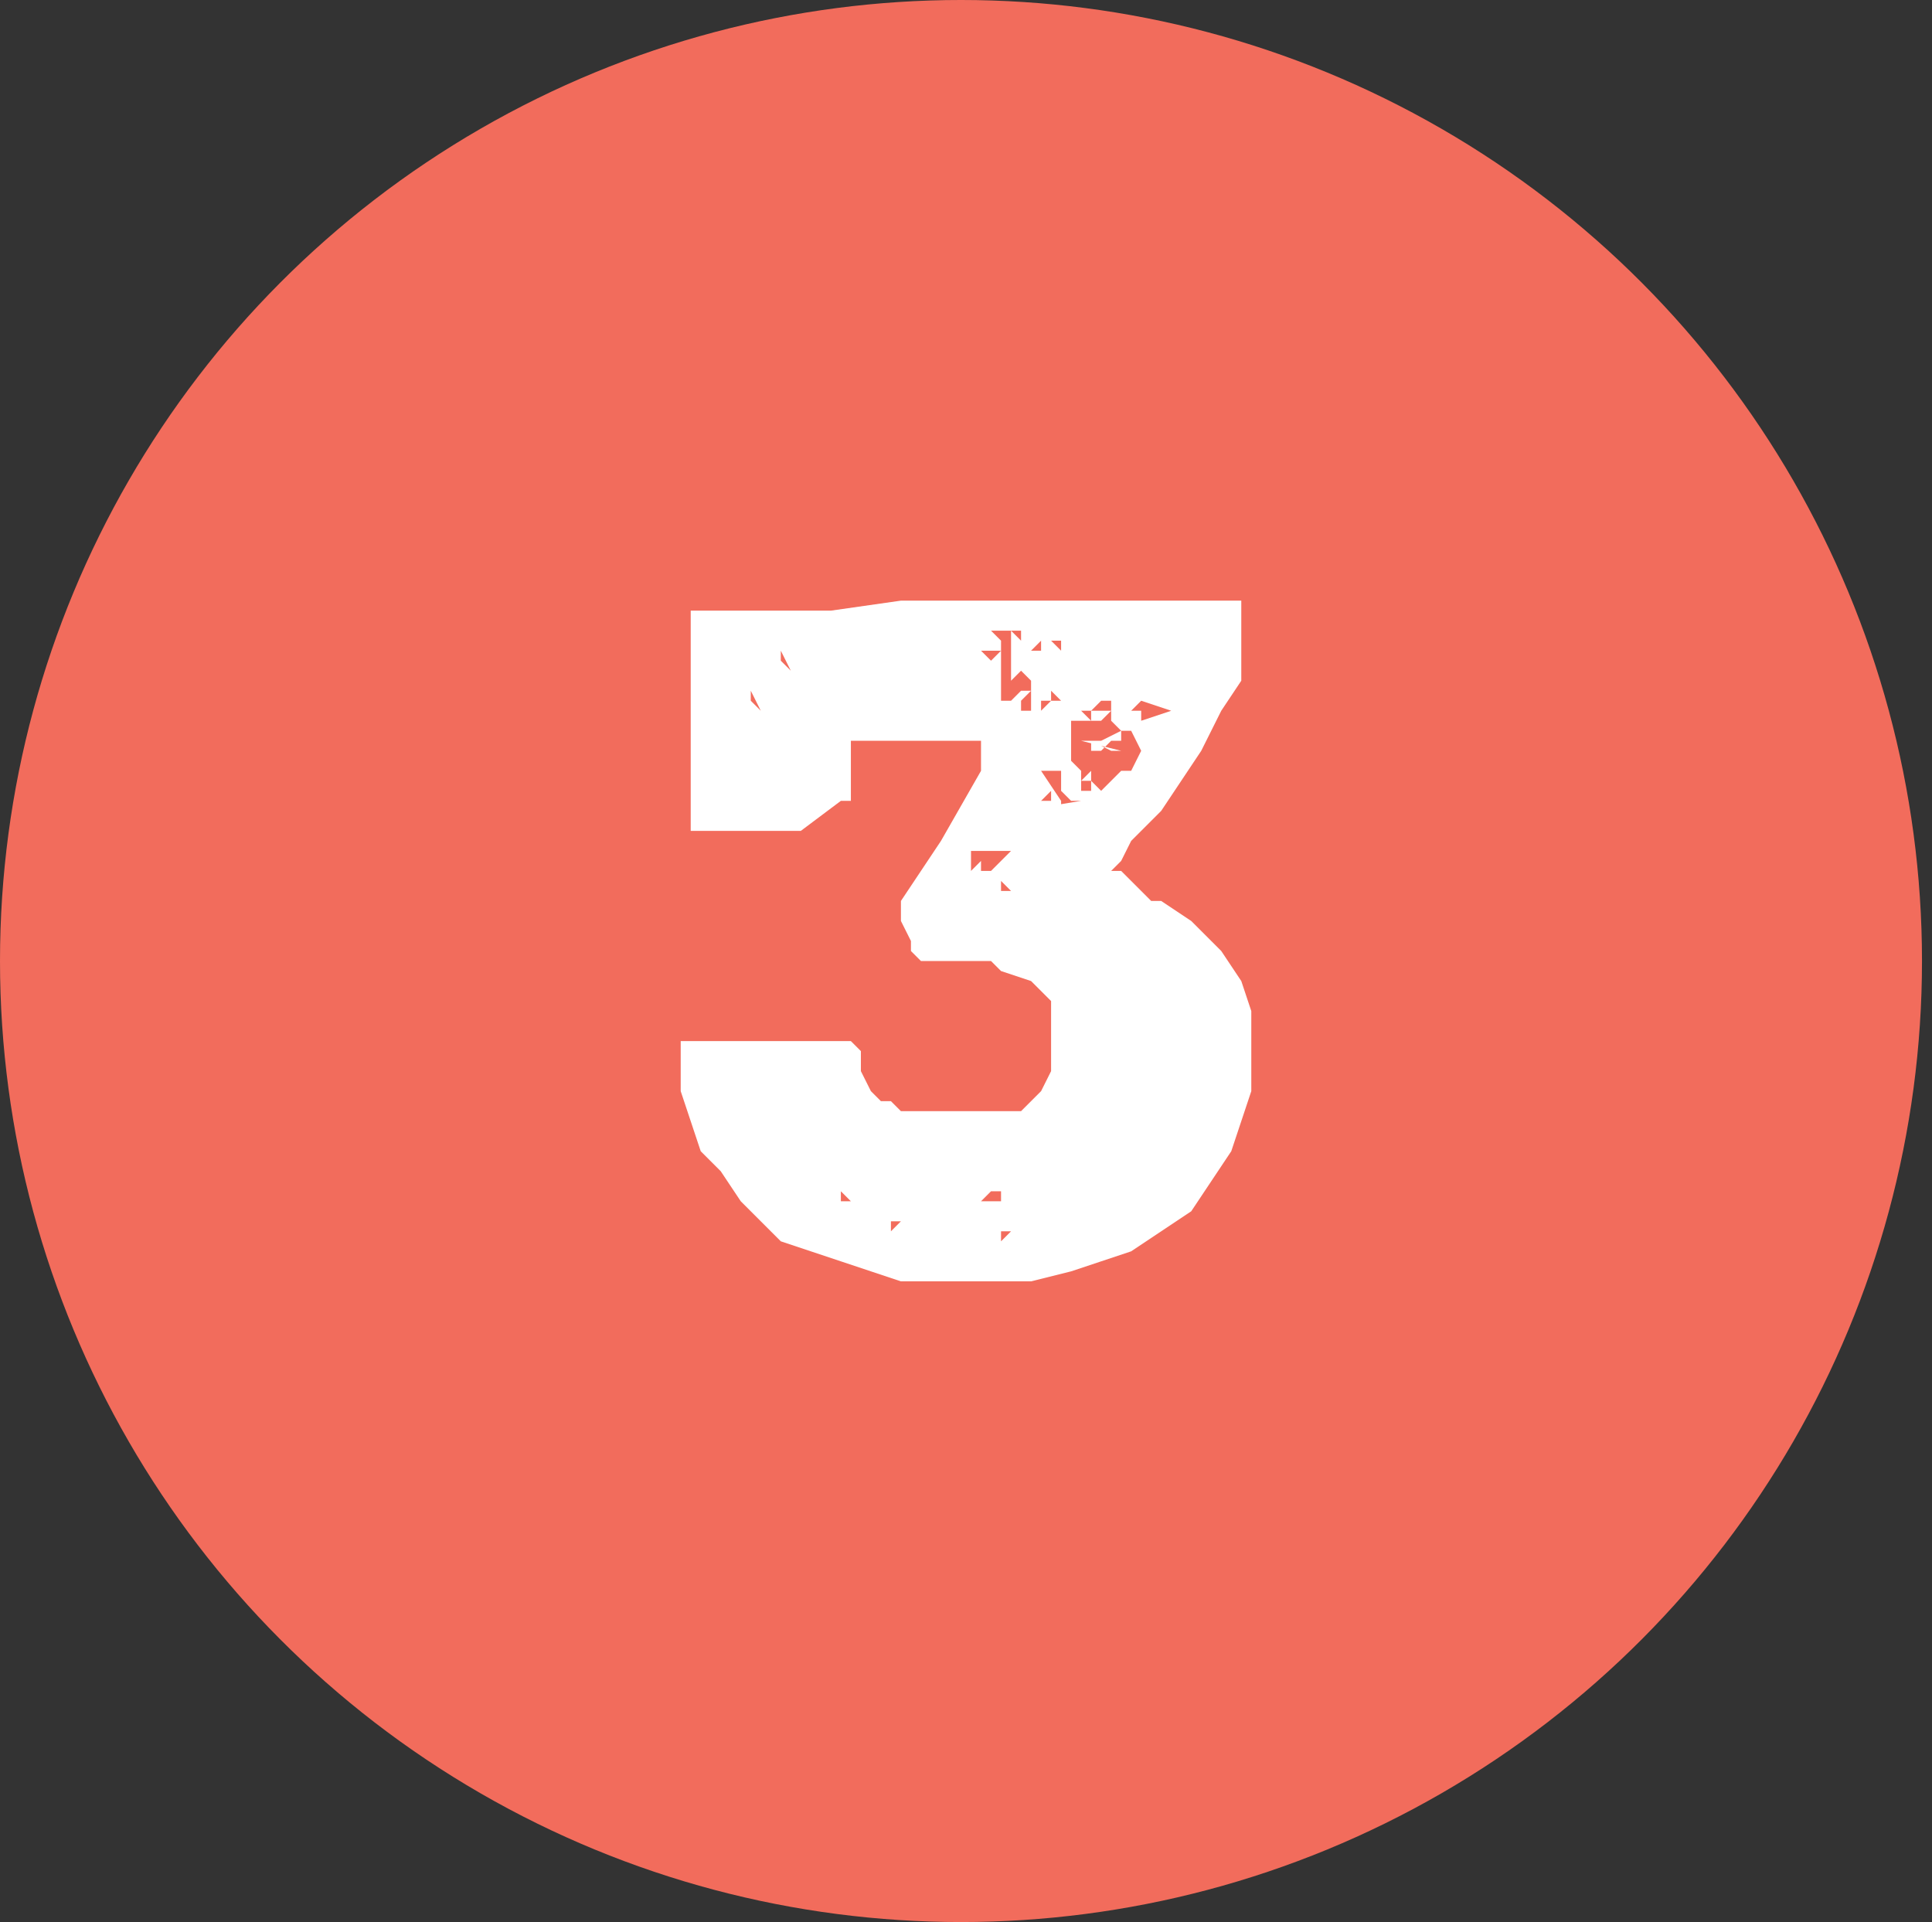
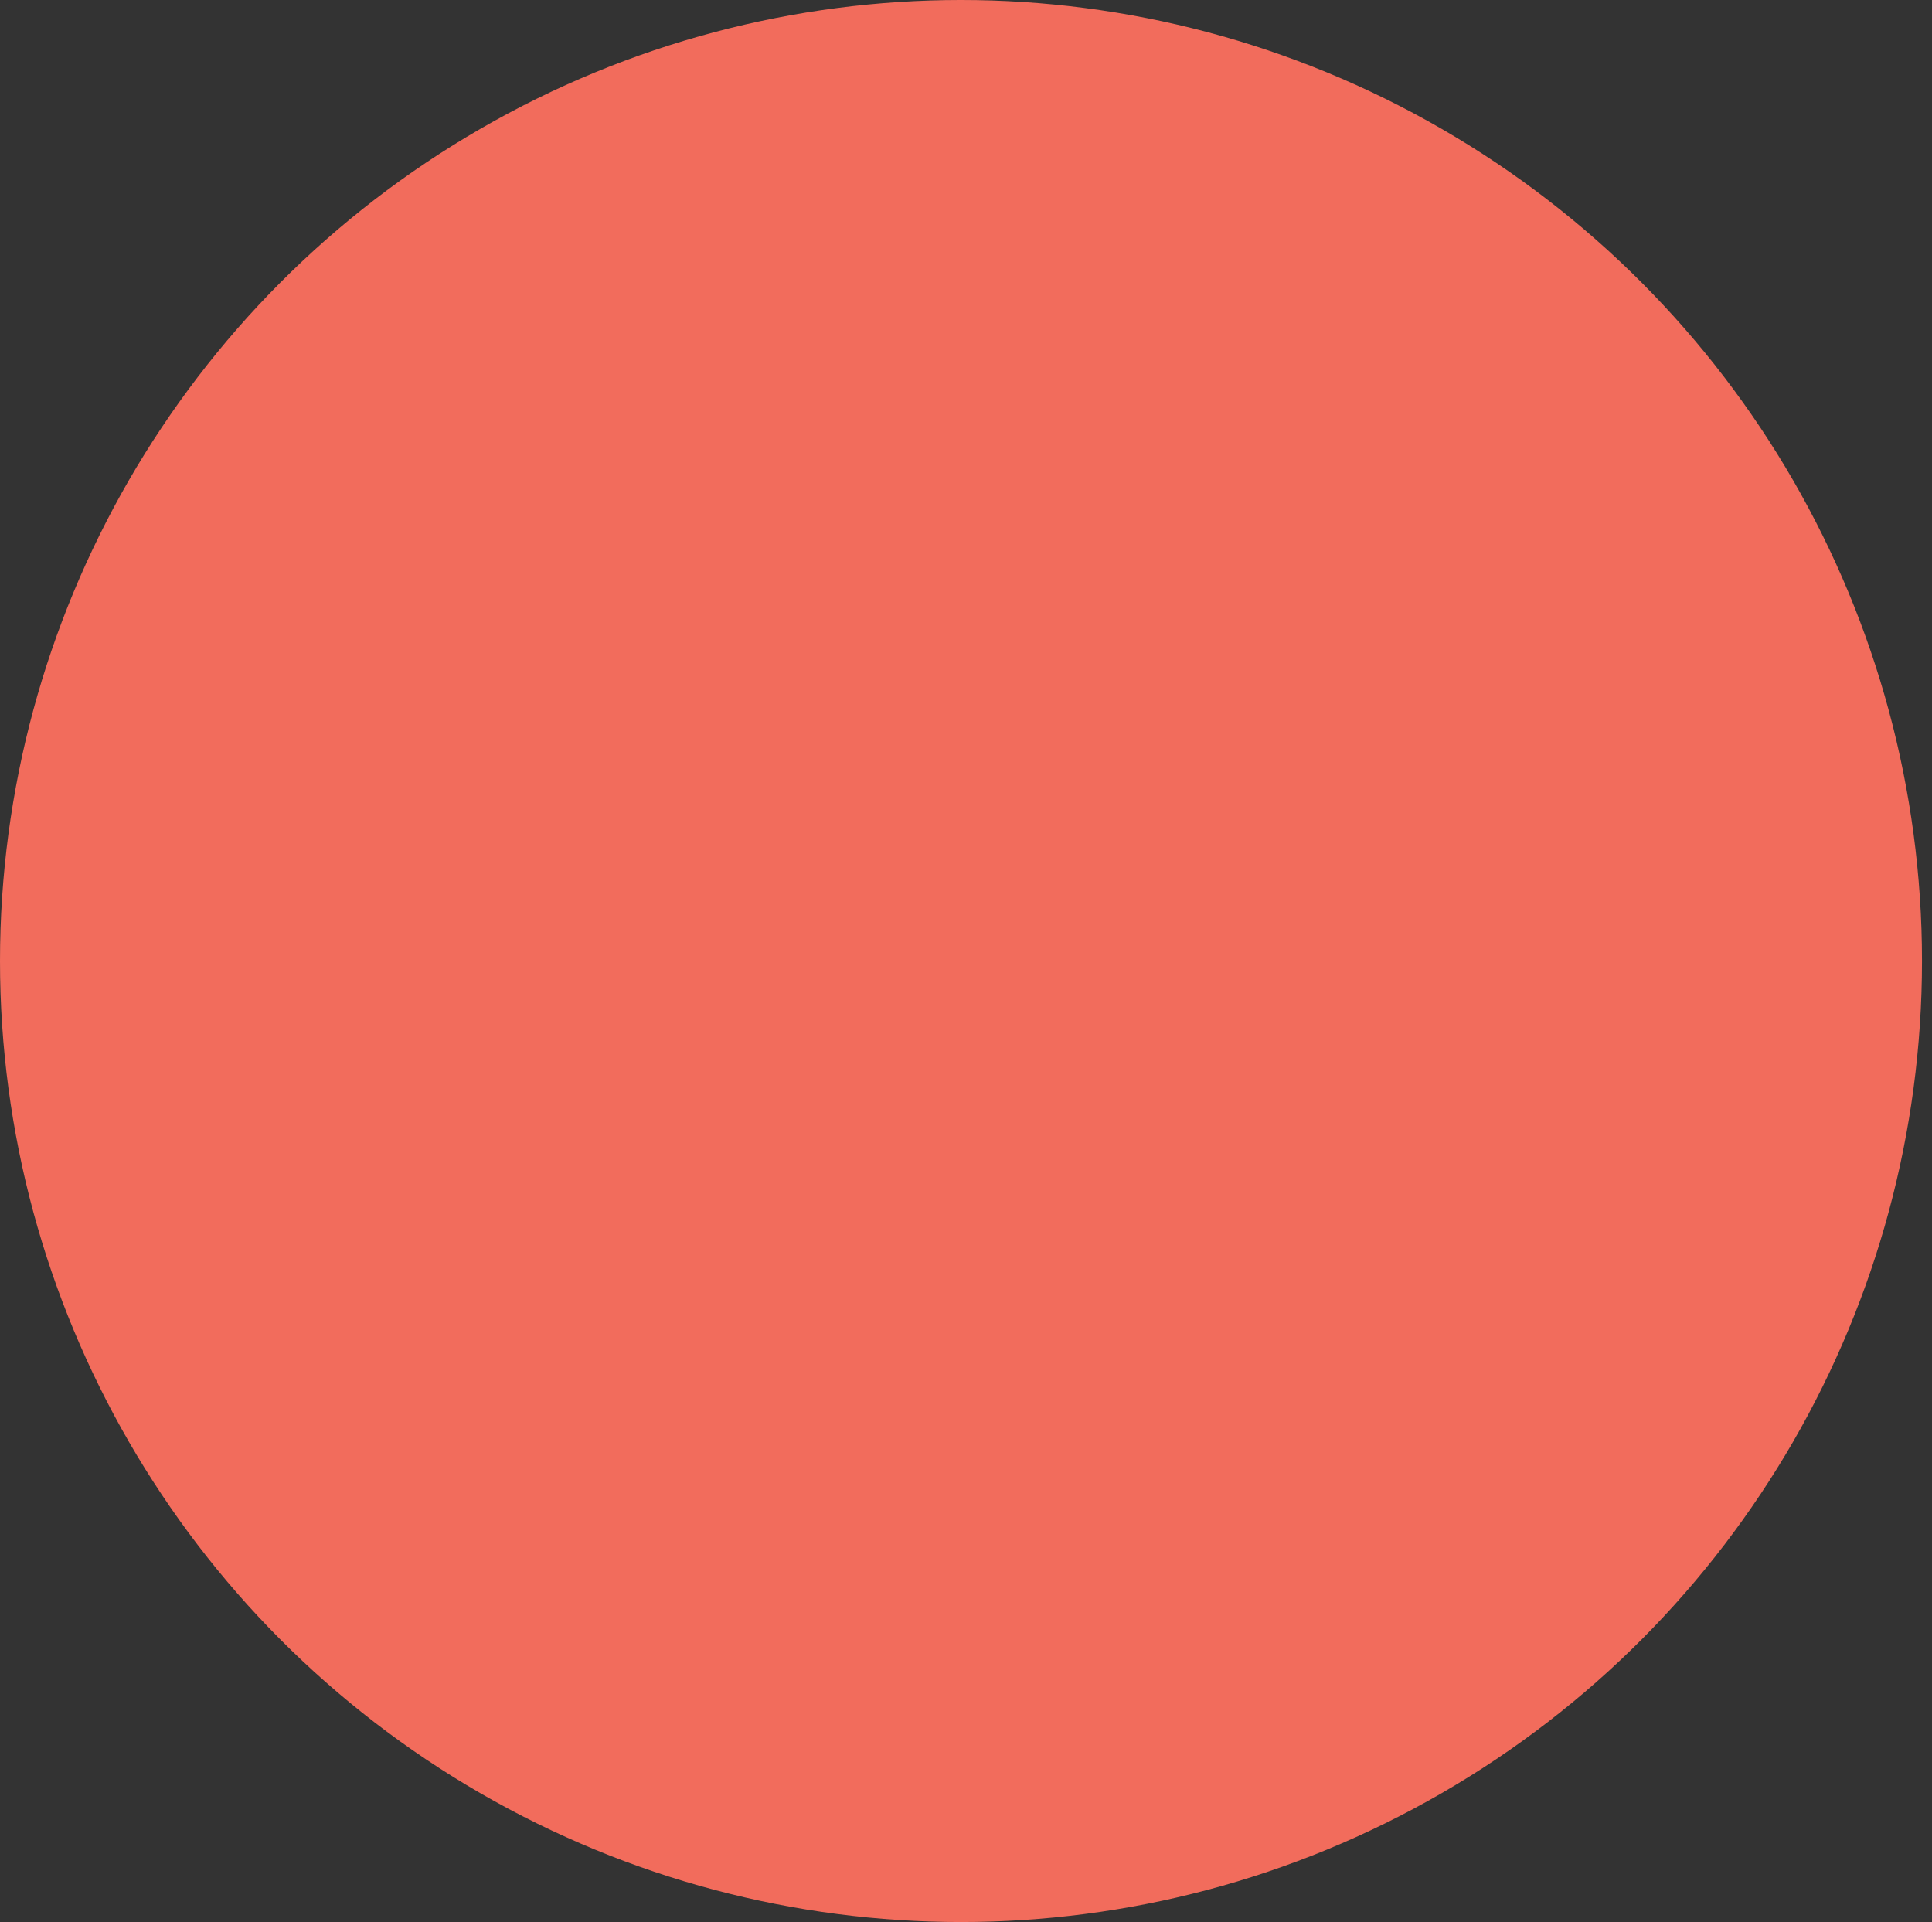
<svg xmlns="http://www.w3.org/2000/svg" version="1.1" id="Layer_1" x="0px" y="0px" viewBox="0 0 19.3 19.2" style="enable-background:new 0 0 19.3 19.2;" xml:space="preserve">
  <rect x="0" y="0" width="19.3" height="19.2" fill="#333333" stroke="none" />
  <style type="text/css">
	.st0{fill:#F26C5C;}
	.st1{fill:#FFFFFF;}
</style>
  <g id="w1" transform="translate(-125 -2542)">
    <g id="Ellipse_256">
      <circle class="st0" cx="134.6" cy="2551.6" r="9.6" />
    </g>
  </g>
  <g>
-     <path class="st1" d="M9.9,9.6l-0.2,0l-0.1,0l-0.1,0l-0.1,0l-0.1,0l-0.1,0L9.1,9.5l0-0.1L9,9.2l0-0.1l0-0.1l0.2-0.3l0.2-0.3l0.4-0.7   l0-0.1l0-0.1l0-0.1l-0.1,0H9.2l-0.6,0l-0.1,0l0,0l0,0l0,0l0,0.3l0,0.1l0,0.2l0,0l0,0l0,0l-0.1,0L8,8.3l-0.3,0l-0.3,0H7.2L7,8.3   l-0.1,0l0,0l0-0.1l0-0.3l0-0.3l0-0.4l0-0.3l0-0.4l0-0.3l0-0.1l0,0l0.1,0l0,0l0.3,0l0.3,0l0.7,0L9,6l0.3,0l0.3,0l0.7,0l0.7,0l0.7,0   l0.3,0l0.3,0l0,0l0.1,0l0,0l0,0.1l0,0.3l0,0.4l0,0l0,0l-0.2,0.3L12,7.5l-0.2,0.3l-0.2,0.3l-0.3,0.3l-0.1,0.2l-0.1,0.1v0l0,0h0   l0.1,0L11.5,9L11.6,9l0.3,0.2l0.3,0.3l0.2,0.3l0.1,0.3l0,0.4l0,0.4l-0.1,0.3l-0.1,0.3l-0.2,0.3l-0.2,0.3l-0.3,0.2l-0.3,0.2L11,12.6   l-0.3,0.1l-0.4,0.1l-0.3,0l-0.4,0l-0.3,0l-0.3,0l-0.3-0.1l-0.3-0.1l-0.3-0.1l-0.3-0.1L7.4,12l-0.2-0.3L7,11.5l-0.1-0.3l-0.1-0.3   l0-0.2l0-0.2l0-0.1l0,0l0.1,0l0.4,0l0.4,0l0.4,0h0.4l0.1,0.1l0,0.1l0,0l0,0.1l0.1,0.2L8.8,11L8.9,11l0.1,0.1l0.2,0l0.4,0l0.4,0   l0.2,0l0.1-0.1l0.1-0.1l0.1-0.2l0-0.2l0-0.2l0-0.2l0-0.1l-0.1-0.1l-0.1-0.1l-0.3-0.1L9.9,9.6z M7.5,7.2L7.5,7.2L7.5,7.2L7.5,7.2   L7.5,7.2L7.5,7.2L7.5,7.2L7.5,7.2L7.5,7.2z M7.6,7.1L7.6,7.1L7.5,6.9h0l0,0.1L7.6,7.1L7.6,7.1L7.6,7.1L7.6,7.1L7.6,7.1L7.6,7.1z    M7.8,7.3L7.8,7.3L7.8,7.3L7.8,7.3L7.8,7.3L7.8,7.3L7.8,7.3L7.8,7.3L7.8,7.3L7.8,7.3z M7.9,6.7L7.9,6.7L7.9,6.7L7.8,6.5h0l0,0.1   l0,0l0,0v0L7.9,6.7L7.9,6.7z M7.8,11.6L7.8,11.6L7.8,11.6L7.8,11.6L7.8,11.6L7.8,11.6z M7.9,7.7L7.9,7.7L7.9,7.7L7.9,7.7L7.9,7.7   L7.9,7.7z M7.9,11.4L7.9,11.4L7.9,11.4L7.9,11.4L7.9,11.4L7.9,11.4z M8,6.3L8,6.3L8,6.3L8,6.3L8,6.3L8,6.3z M8,7.1L8,7.1L8,7.1   L8,7.1L8,7.1z M8,11.5L8,11.5L8,11.5L8,11.5L8,11.5L8,11.5L8,11.5z M8.1,6.9L8.1,6.9L8.1,6.9L8.1,6.9L8.1,6.9L8.1,6.9L8.1,6.9   L8.1,6.9z M8.3,11.8L8.3,11.8l-0.1,0.1L8.3,11.8L8.3,11.8z M8.2,6.5L8.2,6.5L8.2,6.5L8.2,6.5L8.2,6.5L8.2,6.5z M8.2,11.6L8.2,11.6   L8.2,11.6L8.2,11.6L8.2,11.6L8.2,11.6z M8.2,7L8.2,7l0,0.1l0,0l0,0L8.2,7L8.2,7z M8.3,11.5L8.3,11.5L8.3,11.5L8.3,11.5L8.3,11.5   L8.3,11.5L8.3,11.5L8.3,11.5z M8.5,12L8.5,12l-0.1-0.1l0,0l0,0l0,0v0l0,0v0h0l0,0.1L8.5,12L8.5,12z M8.3,11.4L8.3,11.4L8.3,11.4   L8.3,11.4L8.3,11.4L8.3,11.4L8.3,11.4L8.3,11.4z M8.4,11.6L8.4,11.6L8.4,11.6L8.4,11.6L8.4,11.6L8.4,11.6z M8.5,7.2L8.5,7.2   L8.5,7.2L8.5,7.2L8.5,7.2L8.5,7.2L8.5,7.2z M8.5,11.9L8.5,11.9L8.5,11.9L8.5,11.9L8.5,11.9L8.5,11.9L8.5,11.9z M8.6,12L8.6,12   l-0.1,0L8.6,12L8.6,12L8.6,12L8.6,12z M8.7,7L8.7,7L8.7,7L8.7,7L8.7,7L8.7,7z M8.8,11.7L8.8,11.7L8.8,11.7L8.8,11.7L8.8,11.7   L8.8,11.7z M8.8,12.1L8.8,12.1L8.8,12.1L8.8,12.1L8.8,12.1L8.8,12.1z M8.9,12.3L8.9,12.3L8.9,12.3L8.9,12.3L8.9,12.3L8.9,12.3   L8.9,12.3z M8.8,11.9L8.8,11.9L8.8,11.9L8.8,11.9z M9,12.2L9,12.2l-0.1,0l0,0.1L9,12.2L9,12.2L9,12.2L9,12.2z M8.9,12L8.9,12H9v0   L8.9,12L8.9,12L8.9,12z M9.2,6.7L9.2,6.7L9.2,6.7L9.2,6.7L9.2,6.7L9.2,6.7L9.2,6.7z M9.2,11.8L9.2,11.8L9.2,11.8L9.2,11.8L9.2,11.8   L9.2,11.8L9.2,11.8L9.2,11.8z M9.3,11.8L9.3,11.8L9.3,11.8L9.3,11.8L9.3,11.8L9.3,11.8z M9.3,6.7L9.3,6.7L9.3,6.7L9.3,6.7L9.3,6.7   L9.3,6.7z M9.4,12.1L9.4,12.1L9.4,12.1L9.4,12.1L9.4,12.1L9.4,12.1z M9.5,12.2L9.5,12.2L9.5,12.2L9.5,12.2H9.4v0L9.5,12.2L9.5,12.2   L9.5,12.2L9.5,12.2L9.5,12.2z M9.4,7.1L9.4,7.1L9.4,7.1L9.4,7.1L9.4,7.1L9.4,7.1z M9.6,6.7L9.6,6.7L9.4,6.7l0,0L9.6,6.7L9.6,6.7   L9.6,6.7L9.6,6.7z M9.4,6.9L9.4,6.9L9.4,6.9L9.4,6.9L9.4,6.9L9.4,6.9L9.4,6.9z M9.5,6.5L9.5,6.5L9.5,6.5L9.5,6.5L9.5,6.5L9.5,6.5z    M9.6,9L9.6,9L9.6,9L9.6,9L9.6,9L9.6,9z M9.7,8.9L9.7,8.9L9.7,8.9L9.7,8.9l0,0.1L9.7,8.9z M9.7,6.8L9.7,6.8l0-0.3l0,0l0,0L9.7,6.8   L9.7,6.8L9.7,6.8L9.7,6.8z M9.7,6.9L9.7,6.9L9.7,6.9L9.7,6.9L9.7,6.9L9.7,6.9L9.7,6.9L9.7,6.9z M9.7,8.7L9.7,8.7L9.7,8.7L9.7,8.7   L9.7,8.7L9.7,8.7z M9.8,8.9L9.8,8.9L9.8,8.9L9.8,8.9L9.8,8.9z M9.7,6.6L9.7,6.6L9.7,6.6L9.7,6.6L9.7,6.6L9.7,6.6L9.7,6.6z M9.9,6.3   L9.9,6.3L10,6.4l0,0l0,0.1l0,0l0,0.1h0l0,0.2l0,0l0,0l0,0.1l0,0.1L10,7l0-0.1L9.9,7.1l0,0l0,0l0,0l0-0.1l0,0l0.1-0.1l0-0.1h0l0,0   l0,0l0,0l0,0l0,0l0,0l0,0v0l0,0l0,0.2l0,0l0,0h0l0,0l0,0l0,0l0.2,0l0,0.1l0.1,0l0,0l0,0l0,0l0,0h0l0,0l0,0h0l0,0l0-0.1l0,0l0-0.1   l-0.1,0l-0.1,0.1h0L10.2,7l0.1-0.1l0-0.1l-0.1-0.1l-0.1,0.1h0l0-0.4l0,0l0,0l0,0l0,0l0,0l0,0v0l0,0l0-0.1l0.1,0.1l0-0.1l0,0l0,0   l0,0l-0.1,0l-0.1,0l-0.1,0v0l0,0L9.9,6.3L9.9,6.3z M10.8,8L10.8,8L10.8,8L10.8,8L10.8,8L10.8,8L10.8,8L10.8,8l-0.1,0v0l-0.1-0.1   V7.8l0-0.1l-0.1,0l0,0l0,0h-0.1l0,0L10.6,8l0,0.1l-0.1,0l0,0l-0.1,0l0,0.1l-0.1,0l0,0l0,0l0,0l0,0h0l0,0l0,0l-0.1,0l0,0.1l0,0l0,0   l0,0l0,0l0.1,0.1v0l0,0l0,0.1h0L9.9,8.5l-0.1,0l0,0l0,0l-0.1,0l0,0.1l0,0.1l0,0h0v0l0,0l0.1-0.1l0,0l0,0l0,0.1l0,0l0.1,0l0.1-0.1h0   l0,0h0l0.1-0.1l0-0.2l0,0h0l0-0.1l0,0l0,0l0,0l0,0h0.1l0,0l0,0v0l0,0h0v0l-0.1-0.1l0,0l0.1,0.1l0,0l0-0.1l0,0l0,0l0,0L10.8,8   L10.8,8z M9.8,12l0.2,0l0,0l0-0.1L10,12l0,0l0,0v-0.1l-0.1,0l0,0L9.8,12L9.8,12L9.8,12L9.8,12L9.8,12L9.8,12l-0.1,0.2L9.8,12z    M9.8,6.5L9.8,6.5l0.1,0.1l0.1-0.1l0,0l0,0l0,0l0,0l0,0L9.8,6.5L9.8,6.5L9.8,6.5L9.8,6.5L9.8,6.5L9.8,6.5z M9.9,9L9.9,9L9.9,9   L9.9,9L9.9,9z M9.9,8.4L9.9,8.4L9.9,8.4L9.9,8.4L9.9,8.4L9.9,8.4z M10.1,8.9L10,8.8l0,0h0l0,0.1L10.1,8.9L10.1,8.9L10.1,8.9z    M10,8.9L10,8.9L10,8.9L10,8.9L10,8.9z M9.9,6.9L9.9,6.9L9.9,6.9L9.9,6.9L9.9,6.9L9.9,6.9z M10.1,8.2L10.1,8.2L9.9,8.2l0,0l0,0   L10.1,8.2L10.1,8.2z M10.1,12.3L10.1,12.3L10.1,12.3L10.1,12.3L10.1,12.3L10.1,12.3l-0.1,0l0,0.1L10.1,12.3L10.1,12.3L10.1,12.3z    M10,8.8L10,8.8L10,8.8L10,8.8L10,8.8L10,8.8L10,8.8L10,8.8z M10.1,8L10.1,8L10.1,8L10.1,8L10.1,8L10.1,8z M10.2,8L10.2,8L10.2,8   L10.2,8L10.2,8L10.2,8L10.2,8z M10.2,8L10.2,8L10.2,8L10.2,8L10.2,8L10.2,8z M10.2,8.7L10.2,8.7L10.2,8.7L10.2,8.7L10.2,8.7   L10.2,8.7z M10.2,6.6L10.2,6.6L10.2,6.6L10.2,6.6L10.2,6.6L10.2,6.6L10.2,6.6L10.2,6.6z M10.3,8.5L10.3,8.5L10.3,8.5L10.3,8.5   L10.3,8.5L10.3,8.5L10.3,8.5L10.3,8.5z M10.3,8.4L10.3,8.4L10.3,8.4L10.3,8.4L10.3,8.4L10.3,8.4L10.3,8.4L10.3,8.4z M10.3,7.7   L10.3,7.7l0.1-0.1L10.3,7.7L10.3,7.7L10.3,7.7z M10.3,11.8L10.3,11.8L10.3,11.8L10.3,11.8L10.3,11.8L10.3,11.8L10.3,11.8L10.3,11.8   z M10.3,7L10.3,7L10.3,7L10.3,7L10.3,7L10.3,7L10.3,7L10.3,7z M10.3,8.9L10.3,8.9L10.3,8.9L10.3,8.9L10.3,8.9L10.3,8.9L10.3,8.9z    M10.4,6.8L10.4,6.8l-0.1,0.1l0,0h0L10.4,6.8L10.4,6.8l0,0.2l0,0l0,0.1l0.1-0.1l0,0h0L10.4,7V6.8l0.1-0.1l0,0l0,0L10.4,6.8   L10.4,6.8L10.4,6.8z M10.3,6.5L10.3,6.5L10.3,6.5L10.3,6.5v0.1V6.5L10.3,6.5L10.3,6.5L10.3,6.5L10.3,6.5z M10.3,8.7L10.3,8.7   L10.3,8.7L10.3,8.7L10.3,8.7L10.3,8.7z M10.5,12.1L10.5,12.1L10.5,12.1L10.5,12.1l-0.1,0l0,0L10.3,12h0l0,0l0.1,0.1v0l0,0   L10.5,12.1l-0.1,0.1L10.5,12.1L10.5,12.1L10.5,12.1L10.5,12.1L10.5,12.1L10.5,12.1L10.5,12.1L10.5,12.1L10.5,12.1z M10.4,6.6   L10.4,6.6L10.4,6.6l-0.1,0.1l0,0h0L10.4,6.6L10.4,6.6L10.4,6.6L10.4,6.6L10.4,6.6z M10.3,6.5L10.3,6.5L10.3,6.5h0.1l0-0.1L10.3,6.5   L10.3,6.5z M10.5,8L10.5,8l0-0.1l0,0l-0.1,0.1V8L10.5,8L10.5,8L10.5,8L10.5,8L10.5,8z M10.4,8.5L10.4,8.5L10.4,8.5L10.4,8.5   L10.4,8.5L10.4,8.5z M10.4,8.9L10.4,8.9L10.4,8.9L10.4,8.9L10.4,8.9L10.4,8.9L10.4,8.9L10.4,8.9z M10.4,8.3L10.4,8.3L10.4,8.3   l0.1-0.1L10.4,8.3L10.4,8.3z M10.4,8.1L10.4,8.1L10.4,8.1L10.4,8.1L10.4,8.1z M10.4,7.7L10.4,7.7L10.4,7.7L10.4,7.7L10.4,7.7   L10.4,7.7L10.4,7.7z M10.8,7.4L10.8,7.4L10.8,7.4H11l0.2-0.1l0,0h0l-0.1-0.1h0V7.1h0l0,0h0l0,0h0l0,0.2h0l0-0.2l-0.3,0l0,0v0h0v0   l0,0l0.1,0.1l0,0l-0.1,0l-0.1,0l0,0l0,0l0,0.1l0,0l0,0l0.1,0l0,0l0,0l0,0l-0.1,0l0,0l0,0l0,0v0l0.1,0.1v0l0,0v0l-0.1-0.1V7.6l0,0   l0.1,0.1l0,0.1l0.1,0V7.6l0,0l0-0.2l0,0l0.2,0.1l0.1,0l0,0l0,0L10.8,7.4L10.8,7.4z M10.6,8.4L10.6,8.4l-0.1,0l0,0l0,0h0L10.6,8.4   L10.6,8.4L10.6,8.4L10.6,8.4z M10.4,8.8L10.4,8.8L10.4,8.8L10.4,8.8L10.4,8.8L10.4,8.8L10.4,8.8z M10.5,6.4L10.5,6.4L10.5,6.4   l0.1,0.1l0-0.1l0,0L10.5,6.4L10.5,6.4z M10.6,7l-0.1-0.1l0,0l0,0.1L10.6,7L10.6,7z M10.5,6.7L10.5,6.7L10.5,6.7L10.5,6.7L10.5,6.7   L10.5,6.7z M10.6,8.7L10.6,8.7L10.6,8.7L10.6,8.7L10.6,8.7L10.6,8.7z M10.5,7.8L10.5,7.8L10.5,7.8L10.5,7.8L10.5,7.8L10.5,7.8z    M10.6,6.5L10.6,6.5L10.6,6.5L10.6,6.5L10.6,6.5L10.6,6.5L10.6,6.5z M10.6,6.8L10.6,6.8L10.6,6.8L10.6,6.8L10.6,6.8L10.6,6.8   L10.6,6.8z M10.6,6.5L10.6,6.5L10.6,6.5L10.6,6.5L10.6,6.5z M10.6,8.4L10.6,8.4L10.6,8.4L10.6,8.4L10.6,8.4L10.6,8.4z M10.6,8.9   L10.6,8.9L10.6,8.9L10.6,8.9L10.6,8.9L10.6,8.9L10.6,8.9z M10.7,8.5L10.7,8.5L10.7,8.5L10.7,8.5L10.7,8.5l0,0.1L10.7,8.5L10.7,8.5   L10.7,8.5z M10.7,6.9L10.7,6.9L10.7,6.9L10.7,6.9L10.7,6.9L10.7,6.9z M10.7,8.2L10.7,8.2L10.7,8.2l-0.1,0.1l0,0L10.7,8.2L10.7,8.2   L10.7,8.2L10.7,8.2z M10.8,6.7L10.8,6.7L10.8,6.7l-0.1,0L10.8,6.7L10.8,6.7z M10.7,6.5L10.7,6.5h0.1l0,0l0,0l-0.1,0l0,0L10.7,6.5   L10.7,6.5z M10.7,7.4L10.7,7.4L10.7,7.4L10.7,7.4L10.7,7.4L10.7,7.4L10.7,7.4L10.7,7.4z M10.7,12L10.7,12l0-0.1l0,0L10.7,12   L10.7,12z M10.8,8.5L10.8,8.5L10.8,8.5L10.8,8.5L10.8,8.5L10.8,8.5L10.8,8.5L10.8,8.5L10.8,8.5L10.8,8.5L10.8,8.5z M10.8,8.1   L10.8,8.1l-0.1,0l0,0L10.8,8.1L10.8,8.1L10.8,8.1z M10.8,7.4L10.8,7.4L10.8,7.4L10.8,7.4L10.8,7.4L10.8,7.4L10.8,7.4L10.8,7.4   L10.8,7.4z M10.8,7.6L10.8,7.6L10.8,7.6L10.8,7.6L10.8,7.6L10.8,7.6z M10.8,7.8L10.8,7.8L10.8,7.8L10.8,7.8L10.8,7.8L10.8,7.8   L10.8,7.8z M10.8,6.5L10.8,6.5L10.8,6.5L10.8,6.5L10.8,6.5L10.8,6.5z M10.8,12.3L10.8,12.3L10.8,12.3L10.8,12.3L10.8,12.3z    M10.9,6.6L10.9,6.6l-0.1,0.2L10.9,6.6L10.9,6.6L10.9,6.6z M11.3,7.7L11.3,7.7l0.1-0.2l0,0l0,0l0.1,0l0,0l0,0l0,0l0,0l-0.1,0   l-0.1-0.2l-0.1,0l0,0.1l-0.1,0l0,0l0,0l0,0l0,0l0,0l-0.1,0.1l-0.1,0l0,0l0,0l0,0.1l0,0l0,0l0,0h0l0,0h0l0,0h0v0l0,0v0.1l-0.1,0.1   l0-0.1l0,0.1l0,0h0l0,0v0.1l0,0l0.1,0l0,0l0-0.1L11,7.9l0,0l0,0v0l0.2-0.2l0.1,0l0-0.1l0,0L11.3,7.7L11.3,7.7L11.3,7.7L11.3,7.7   L11.3,7.7L11.3,7.7L11.3,7.7z M10.8,6.9L10.8,6.9L10.8,6.9L10.8,6.9L10.8,6.9L10.8,6.9L10.8,6.9z M10.9,6.5L10.9,6.5L10.9,6.5   L10.9,6.5L10.9,6.5L10.9,6.5L10.9,6.5z M10.9,7L10.9,7L10.9,7L10.9,7L10.9,7L10.9,7z M11,8.1L11,8.1L11,8.1L10.9,8L11,8.1L11,8.1   L11,8.1z M10.9,6.7L10.9,6.7L10.9,6.7L10.9,6.7L10.9,6.7L10.9,6.7L10.9,6.7z M10.9,6.6L10.9,6.6L10.9,6.6L10.9,6.6L10.9,6.6   L10.9,6.6z M11,11.6L11,11.6L11,11.6L11,11.6L11,11.6L11,11.6z M11,6.8L11,6.8l0,0.1l-0.1,0l0,0l0.1,0v0l0,0h0l0,0l0,0l0,0.1l0,0   l-0.1,0.1l0,0l0,0.1h0.1l0.1-0.1l0-0.1l0,0l0,0l-0.1,0l0,0l0,0l0,0L11,6.8L11,6.8z M11.1,11.6L11.1,11.6L11.1,11.6L11.1,11.6   l-0.1,0L11.1,11.6L11.1,11.6z M11.1,6.6L11.1,6.6L11.1,6.6L11.1,6.6L11.1,6.6L11.1,6.6z M11.1,11.4L11.1,11.4L11.1,11.4L11.1,11.4   L11.1,11.4L11.1,11.4L11.1,11.4z M11.1,12.3L11.1,12.3L11.1,12.3L11.1,12.3L11.1,12.3L11.1,12.3z M11.2,6.7L11.2,6.7L11.2,6.7   L11.2,6.7L11.2,6.7L11.2,6.7z M11.2,8L11.2,8L11.2,8L11.2,8L11.2,8L11.2,8z M11.2,6.5L11.2,6.5L11.2,6.5L11.2,6.5L11.2,6.5z    M11.2,6.6L11.2,6.6L11.2,6.6L11.2,6.6L11.2,6.6L11.2,6.6L11.2,6.6z M11.2,11.8L11.2,11.8L11.2,11.8L11.2,11.8L11.2,11.8L11.2,11.8   z M11.2,6.6L11.2,6.6L11.2,6.6L11.2,6.6L11.2,6.6L11.2,6.6L11.2,6.6L11.2,6.6z M11.3,7.8L11.3,7.8L11.3,7.8L11.3,7.8L11.3,7.8z    M11.3,6.5L11.3,6.5L11.3,6.5l0.1,0.1l0.1,0l0,0l-0.1,0l-0.1,0l-0.1-0.1L11.3,6.5L11.3,6.5z M11.4,6.9L11.4,6.9L11.4,6.9L11.4,6.9   L11.4,6.9l-0.1,0L11.4,6.9L11.4,6.9L11.4,6.9z M11.3,11.3L11.3,11.3L11.3,11.3L11.3,11.3L11.3,11.3L11.3,11.3L11.3,11.3z M11.3,6.9   L11.3,6.9L11.3,6.9L11.3,6.9L11.3,6.9z M11.7,7.1L11.7,7.1L11.4,7l-0.1,0.1l0,0l0,0l0,0l0,0l0.1,0l0,0.1l0,0l0,0l0,0L11.7,7.1   L11.7,7.1L11.7,7.1L11.7,7.1L11.7,7.1z M11.4,7.8L11.4,7.8L11.4,7.8L11.4,7.8L11.4,7.8L11.4,7.8z M11.6,11.4L11.6,11.4L11.6,11.4   l-0.1-0.1l-0.2,0.2l0,0l0.1-0.2l0.1,0l0,0l0.1,0L11.6,11.4z M11.4,11.1L11.4,11.1L11.4,11.1L11.4,11.1L11.4,11.1L11.4,11.1   L11.4,11.1z M11.5,7.3L11.5,7.3L11.5,7.3L11.5,7.3L11.5,7.3z M11.5,7.4L11.5,7.4L11.5,7.4L11.5,7.4L11.5,7.4L11.5,7.4L11.5,7.4   L11.5,7.4z M11.5,7.2L11.5,7.2L11.5,7.2L11.5,7.2L11.5,7.2L11.5,7.2L11.5,7.2z M11.5,11.1L11.5,11.1L11.5,11.1L11.5,11.1L11.5,11.1   L11.5,11.1L11.5,11.1L11.5,11.1z M11.5,6.9L11.5,6.9L11.5,6.9L11.5,6.9L11.5,6.9L11.5,6.9z M11.5,6.9L11.5,6.9L11.5,6.9L11.5,6.9   L11.5,6.9L11.5,6.9L11.6,7l0,0l0,0L11.5,6.9l0.1-0.1L11.5,6.9L11.5,6.9L11.5,6.9L11.5,6.9z M11.5,7.4L11.5,7.4L11.5,7.4L11.5,7.4   L11.5,7.4L11.5,7.4L11.5,7.4L11.5,7.4z M11.6,7.1L11.6,7.1L11.6,7.1L11.6,7.1L11.6,7.1L11.6,7.1L11.6,7.1z M11.6,7.5L11.6,7.5   L11.6,7.5L11.6,7.5L11.6,7.5L11.6,7.5L11.6,7.5z M11.6,11L11.6,11L11.6,11L11.6,11L11.6,11L11.6,11L11.6,11z M11.6,7.3L11.6,7.3   L11.6,7.3L11.6,7.3L11.6,7.3L11.6,7.3L11.6,7.3z M11.7,6.9L11.7,6.9L11.7,6.9L11.7,6.9L11.7,6.9L11.7,6.9L11.7,6.9z" />
-   </g>
+     </g>
</svg>